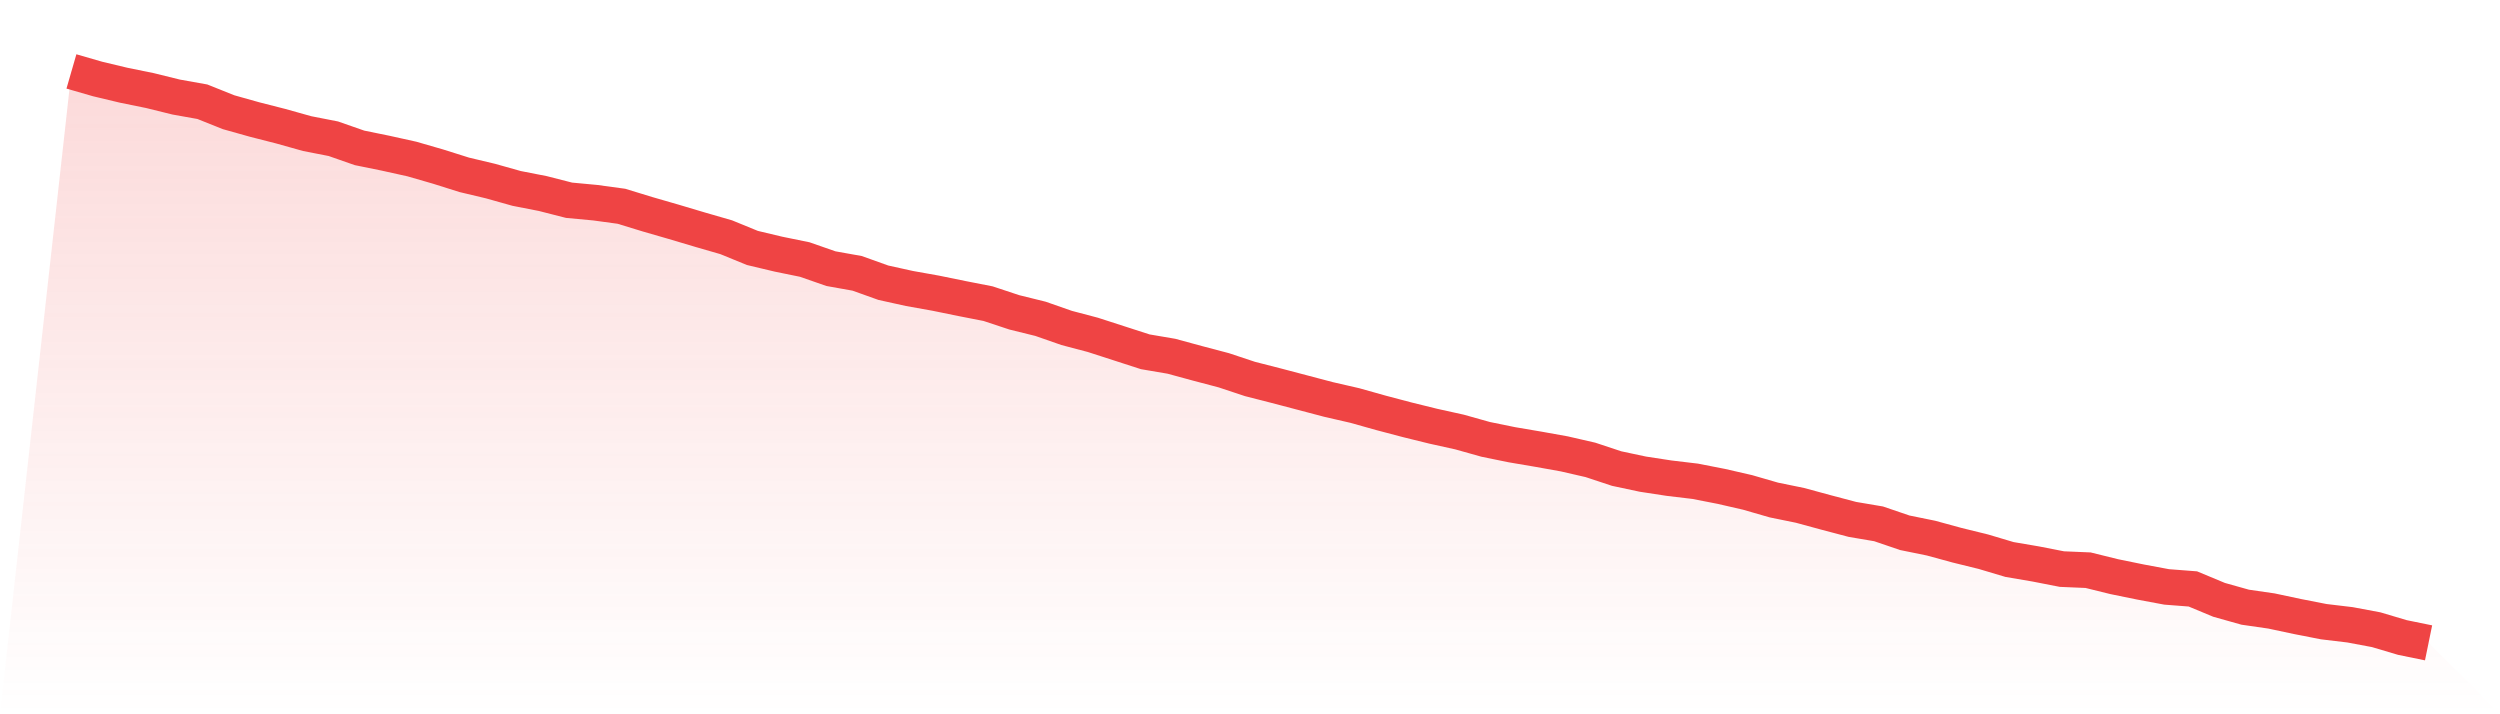
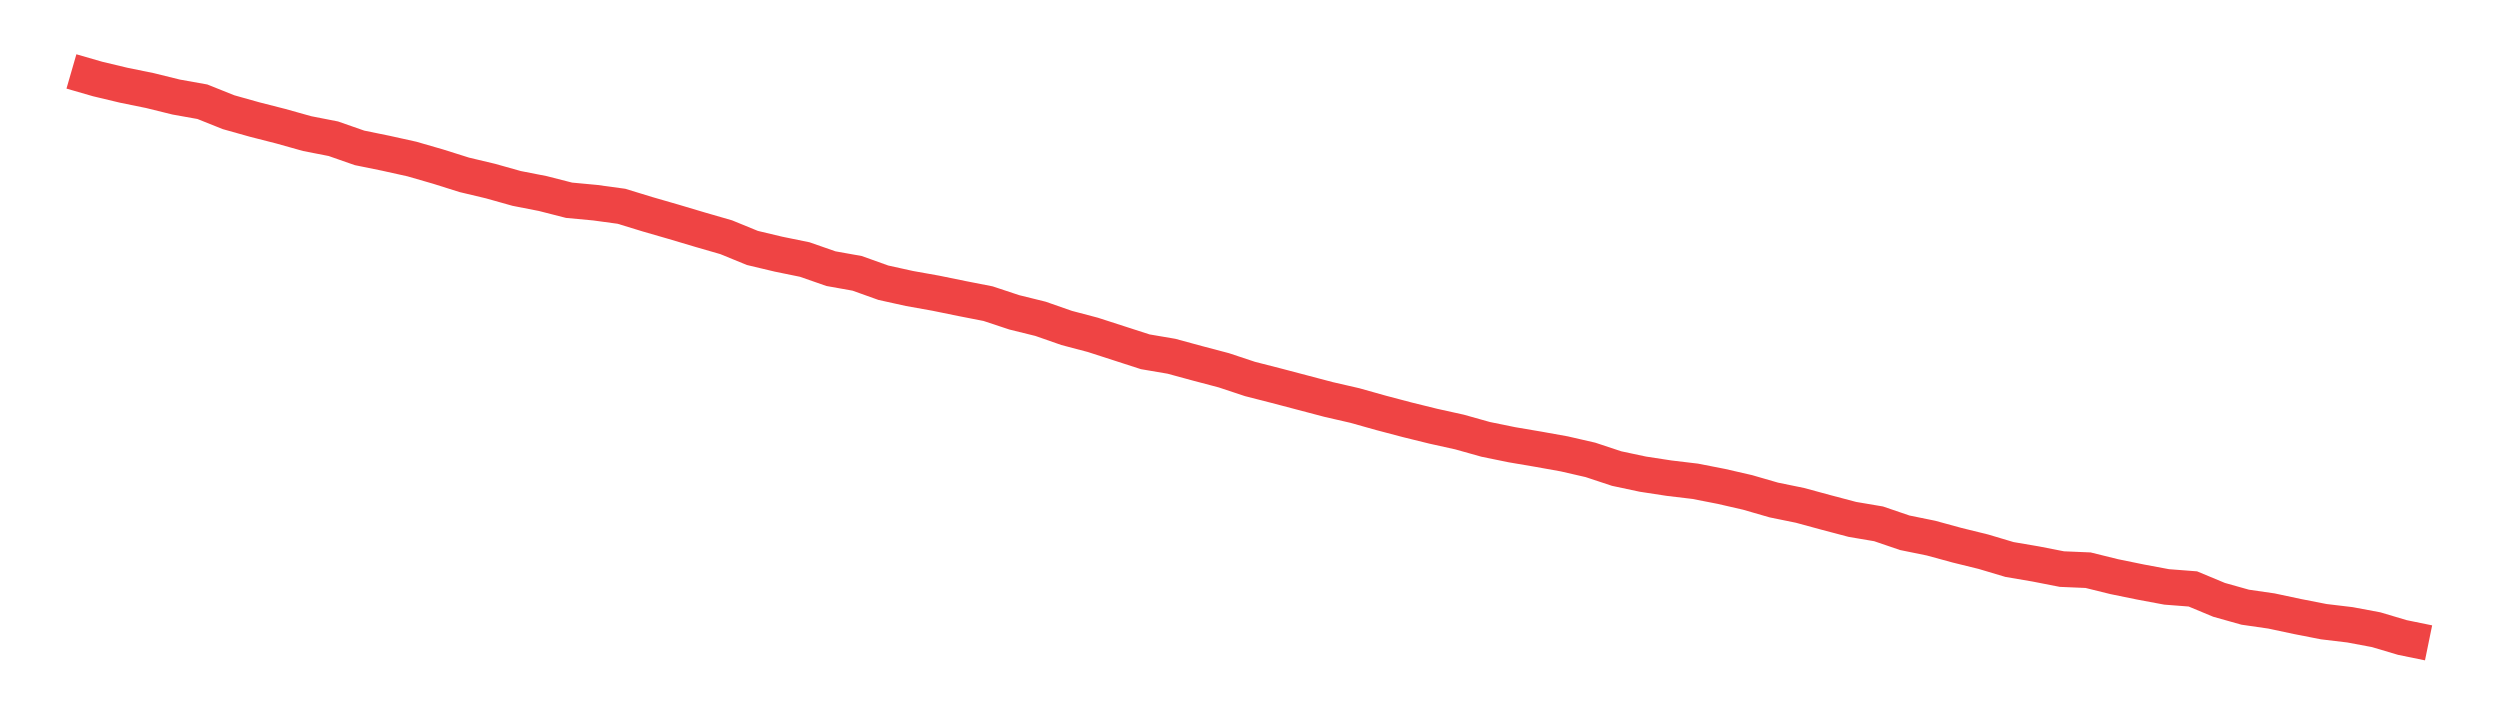
<svg xmlns="http://www.w3.org/2000/svg" viewBox="0 0 140 40">
  <defs>
    <linearGradient id="gradient" x1="0" x2="0" y1="0" y2="1">
      <stop offset="0%" stop-color="#ef4444" stop-opacity="0.2" />
      <stop offset="100%" stop-color="#ef4444" stop-opacity="0" />
    </linearGradient>
  </defs>
-   <path d="M4,4 L4,4 L5.467,4.424 L6.933,4.774 L8.4,5.073 L9.867,5.435 L11.333,5.697 L12.8,6.284 L14.267,6.696 L15.733,7.07 L17.2,7.482 L18.667,7.769 L20.133,8.281 L21.6,8.58 L23.067,8.905 L24.533,9.329 L26,9.791 L27.467,10.14 L28.933,10.552 L30.4,10.839 L31.867,11.214 L33.333,11.351 L34.8,11.551 L36.267,12 L37.733,12.424 L39.2,12.861 L40.667,13.285 L42.133,13.885 L43.6,14.234 L45.067,14.534 L46.533,15.045 L48,15.307 L49.467,15.832 L50.933,16.156 L52.4,16.418 L53.867,16.718 L55.333,17.005 L56.8,17.491 L58.267,17.853 L59.733,18.365 L61.2,18.752 L62.667,19.226 L64.133,19.7 L65.6,19.95 L67.067,20.349 L68.533,20.736 L70,21.223 L71.467,21.598 L72.933,21.984 L74.4,22.371 L75.867,22.708 L77.333,23.12 L78.8,23.507 L80.267,23.869 L81.733,24.193 L83.2,24.605 L84.667,24.905 L86.133,25.154 L87.6,25.417 L89.067,25.754 L90.533,26.24 L92,26.552 L93.467,26.777 L94.933,26.952 L96.4,27.239 L97.867,27.576 L99.333,28 L100.8,28.3 L102.267,28.699 L103.733,29.086 L105.2,29.335 L106.667,29.835 L108.133,30.134 L109.6,30.534 L111.067,30.895 L112.533,31.332 L114,31.582 L115.467,31.869 L116.933,31.931 L118.4,32.293 L119.867,32.593 L121.333,32.867 L122.8,32.98 L124.267,33.591 L125.733,34.003 L127.2,34.215 L128.667,34.527 L130.133,34.814 L131.6,34.989 L133.067,35.264 L134.533,35.7 L136,36 L140,40 L0,40 z" fill="url(#gradient)" />
  <path d="M4,4 L4,4 L5.467,4.424 L6.933,4.774 L8.4,5.073 L9.867,5.435 L11.333,5.697 L12.8,6.284 L14.267,6.696 L15.733,7.07 L17.2,7.482 L18.667,7.769 L20.133,8.281 L21.6,8.58 L23.067,8.905 L24.533,9.329 L26,9.791 L27.467,10.14 L28.933,10.552 L30.4,10.839 L31.867,11.214 L33.333,11.351 L34.8,11.551 L36.267,12 L37.733,12.424 L39.2,12.861 L40.667,13.285 L42.133,13.885 L43.6,14.234 L45.067,14.534 L46.533,15.045 L48,15.307 L49.467,15.832 L50.933,16.156 L52.4,16.418 L53.867,16.718 L55.333,17.005 L56.8,17.491 L58.267,17.853 L59.733,18.365 L61.2,18.752 L62.667,19.226 L64.133,19.7 L65.6,19.95 L67.067,20.349 L68.533,20.736 L70,21.223 L71.467,21.598 L72.933,21.984 L74.4,22.371 L75.867,22.708 L77.333,23.12 L78.8,23.507 L80.267,23.869 L81.733,24.193 L83.2,24.605 L84.667,24.905 L86.133,25.154 L87.6,25.417 L89.067,25.754 L90.533,26.24 L92,26.552 L93.467,26.777 L94.933,26.952 L96.4,27.239 L97.867,27.576 L99.333,28 L100.8,28.3 L102.267,28.699 L103.733,29.086 L105.2,29.335 L106.667,29.835 L108.133,30.134 L109.6,30.534 L111.067,30.895 L112.533,31.332 L114,31.582 L115.467,31.869 L116.933,31.931 L118.4,32.293 L119.867,32.593 L121.333,32.867 L122.8,32.98 L124.267,33.591 L125.733,34.003 L127.2,34.215 L128.667,34.527 L130.133,34.814 L131.6,34.989 L133.067,35.264 L134.533,35.7 L136,36" fill="none" stroke="#ef4444" stroke-width="2" />
</svg>